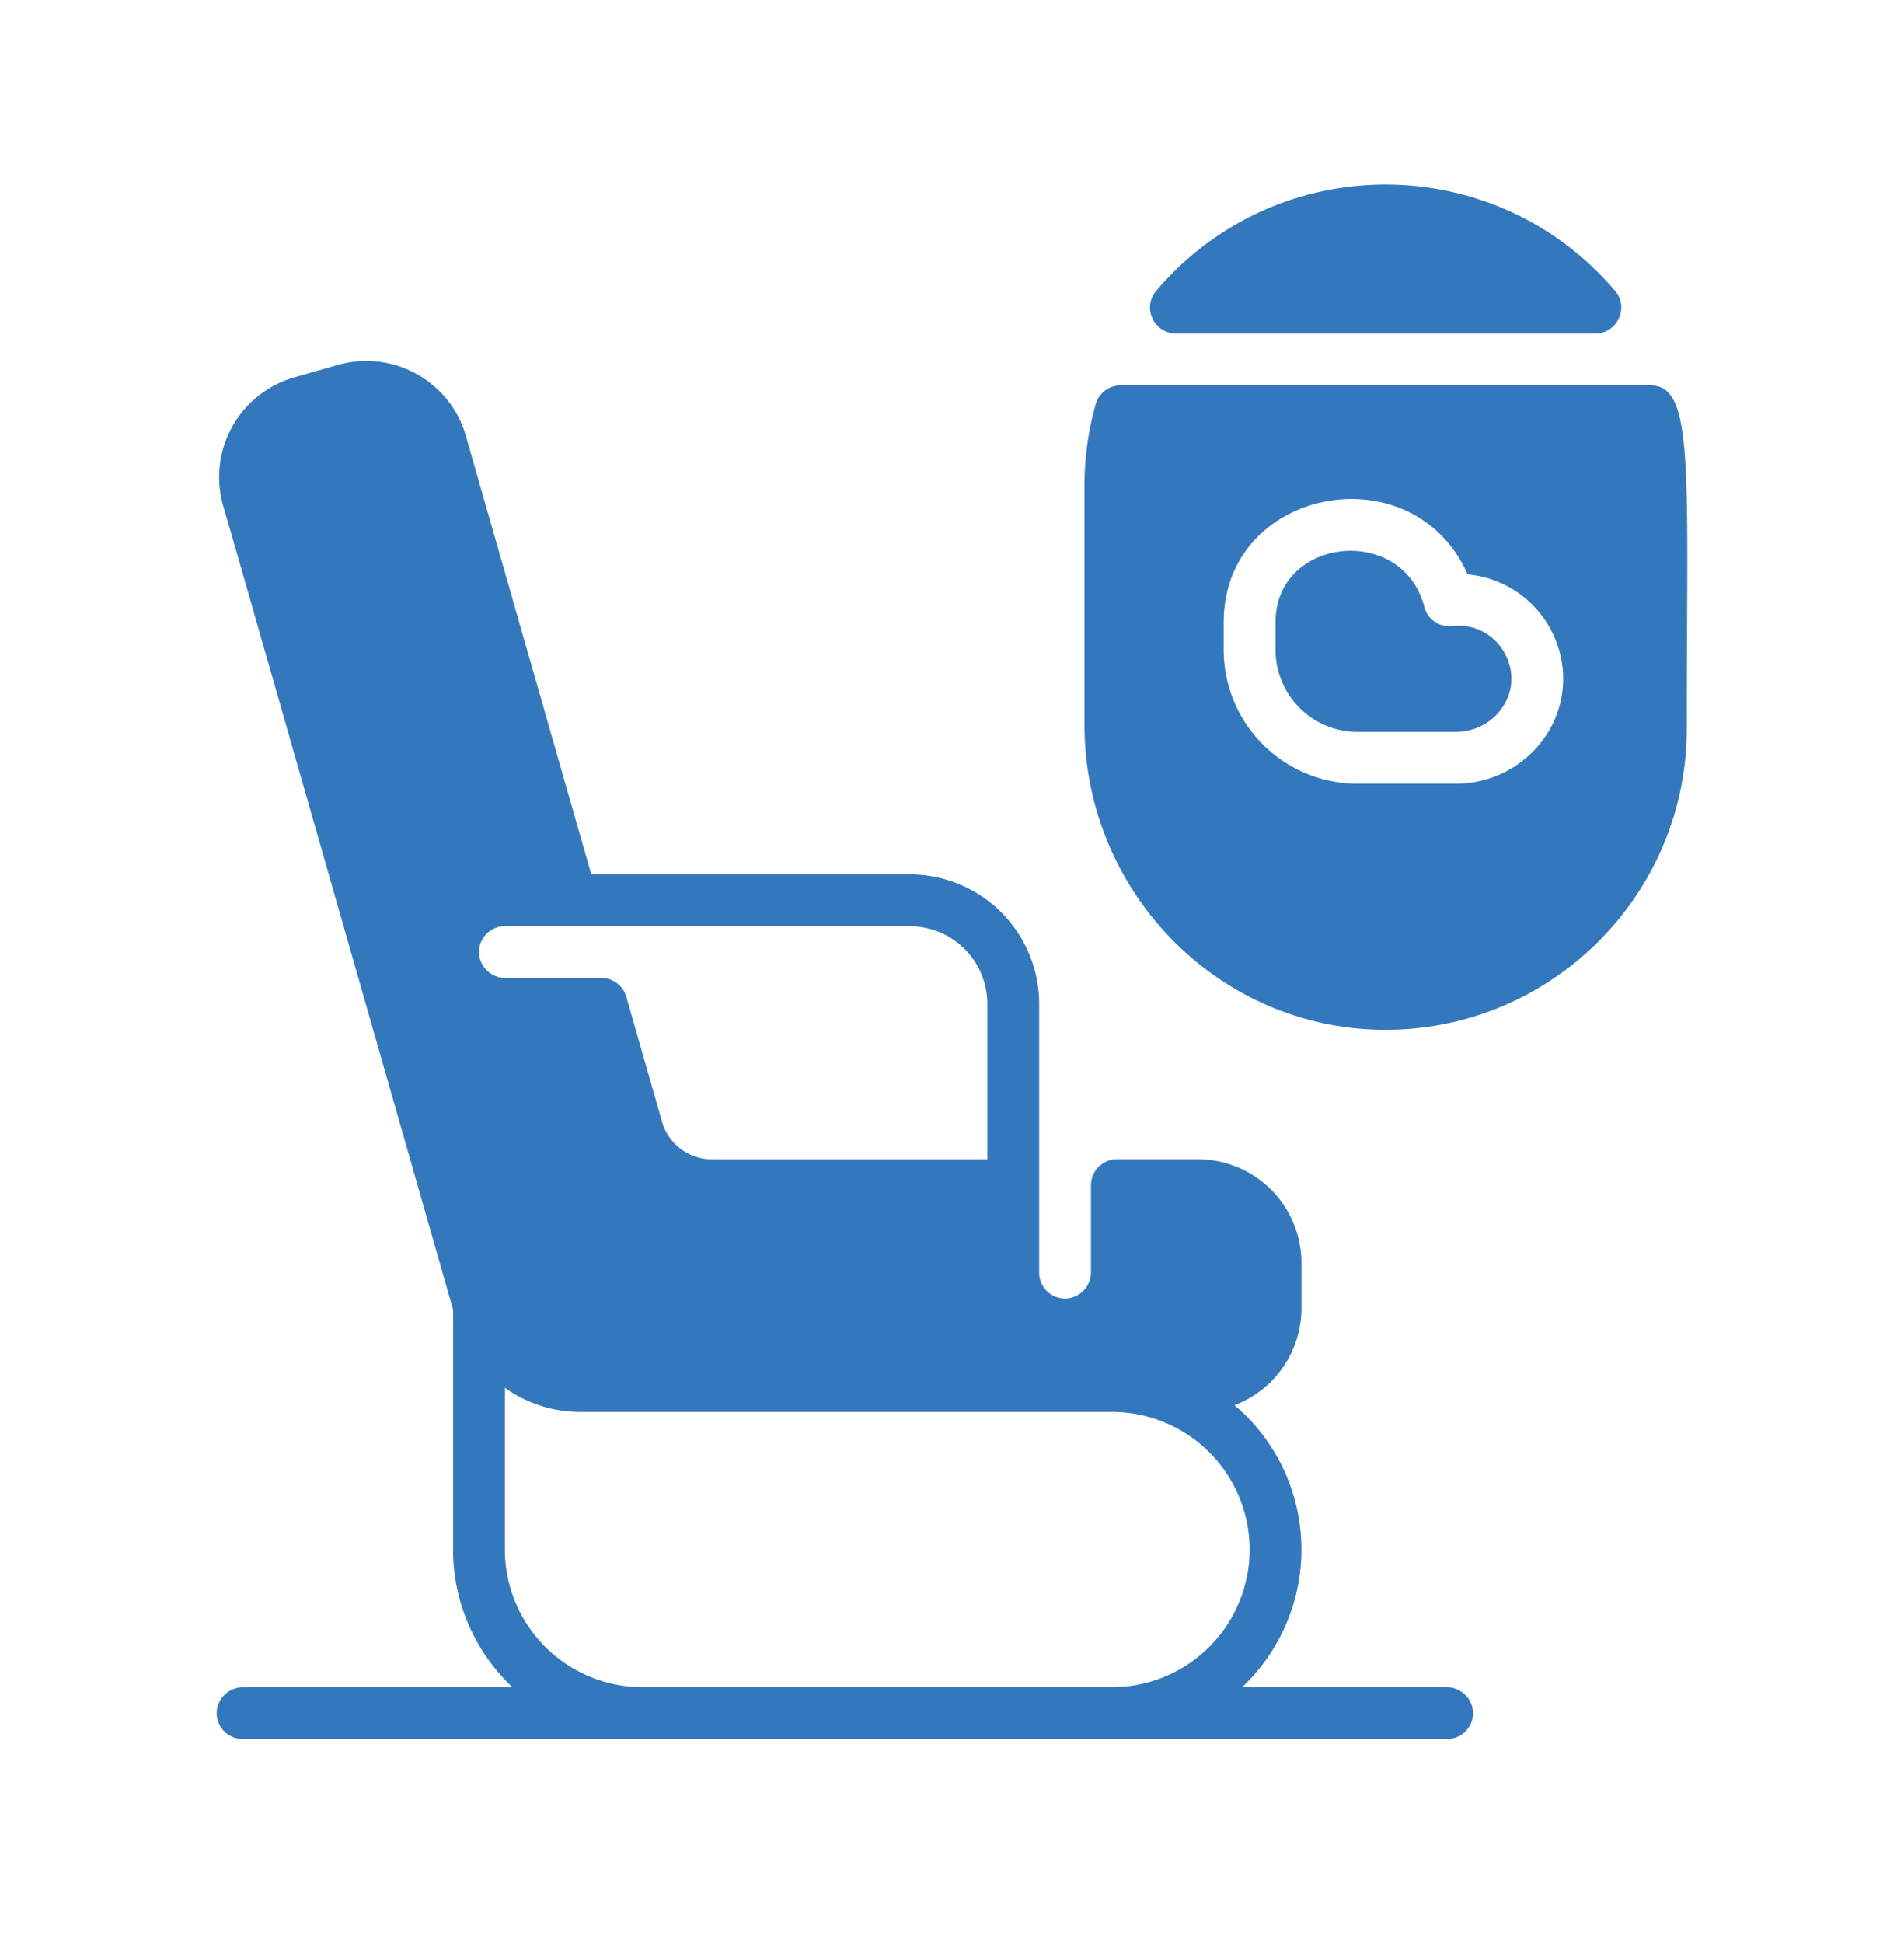
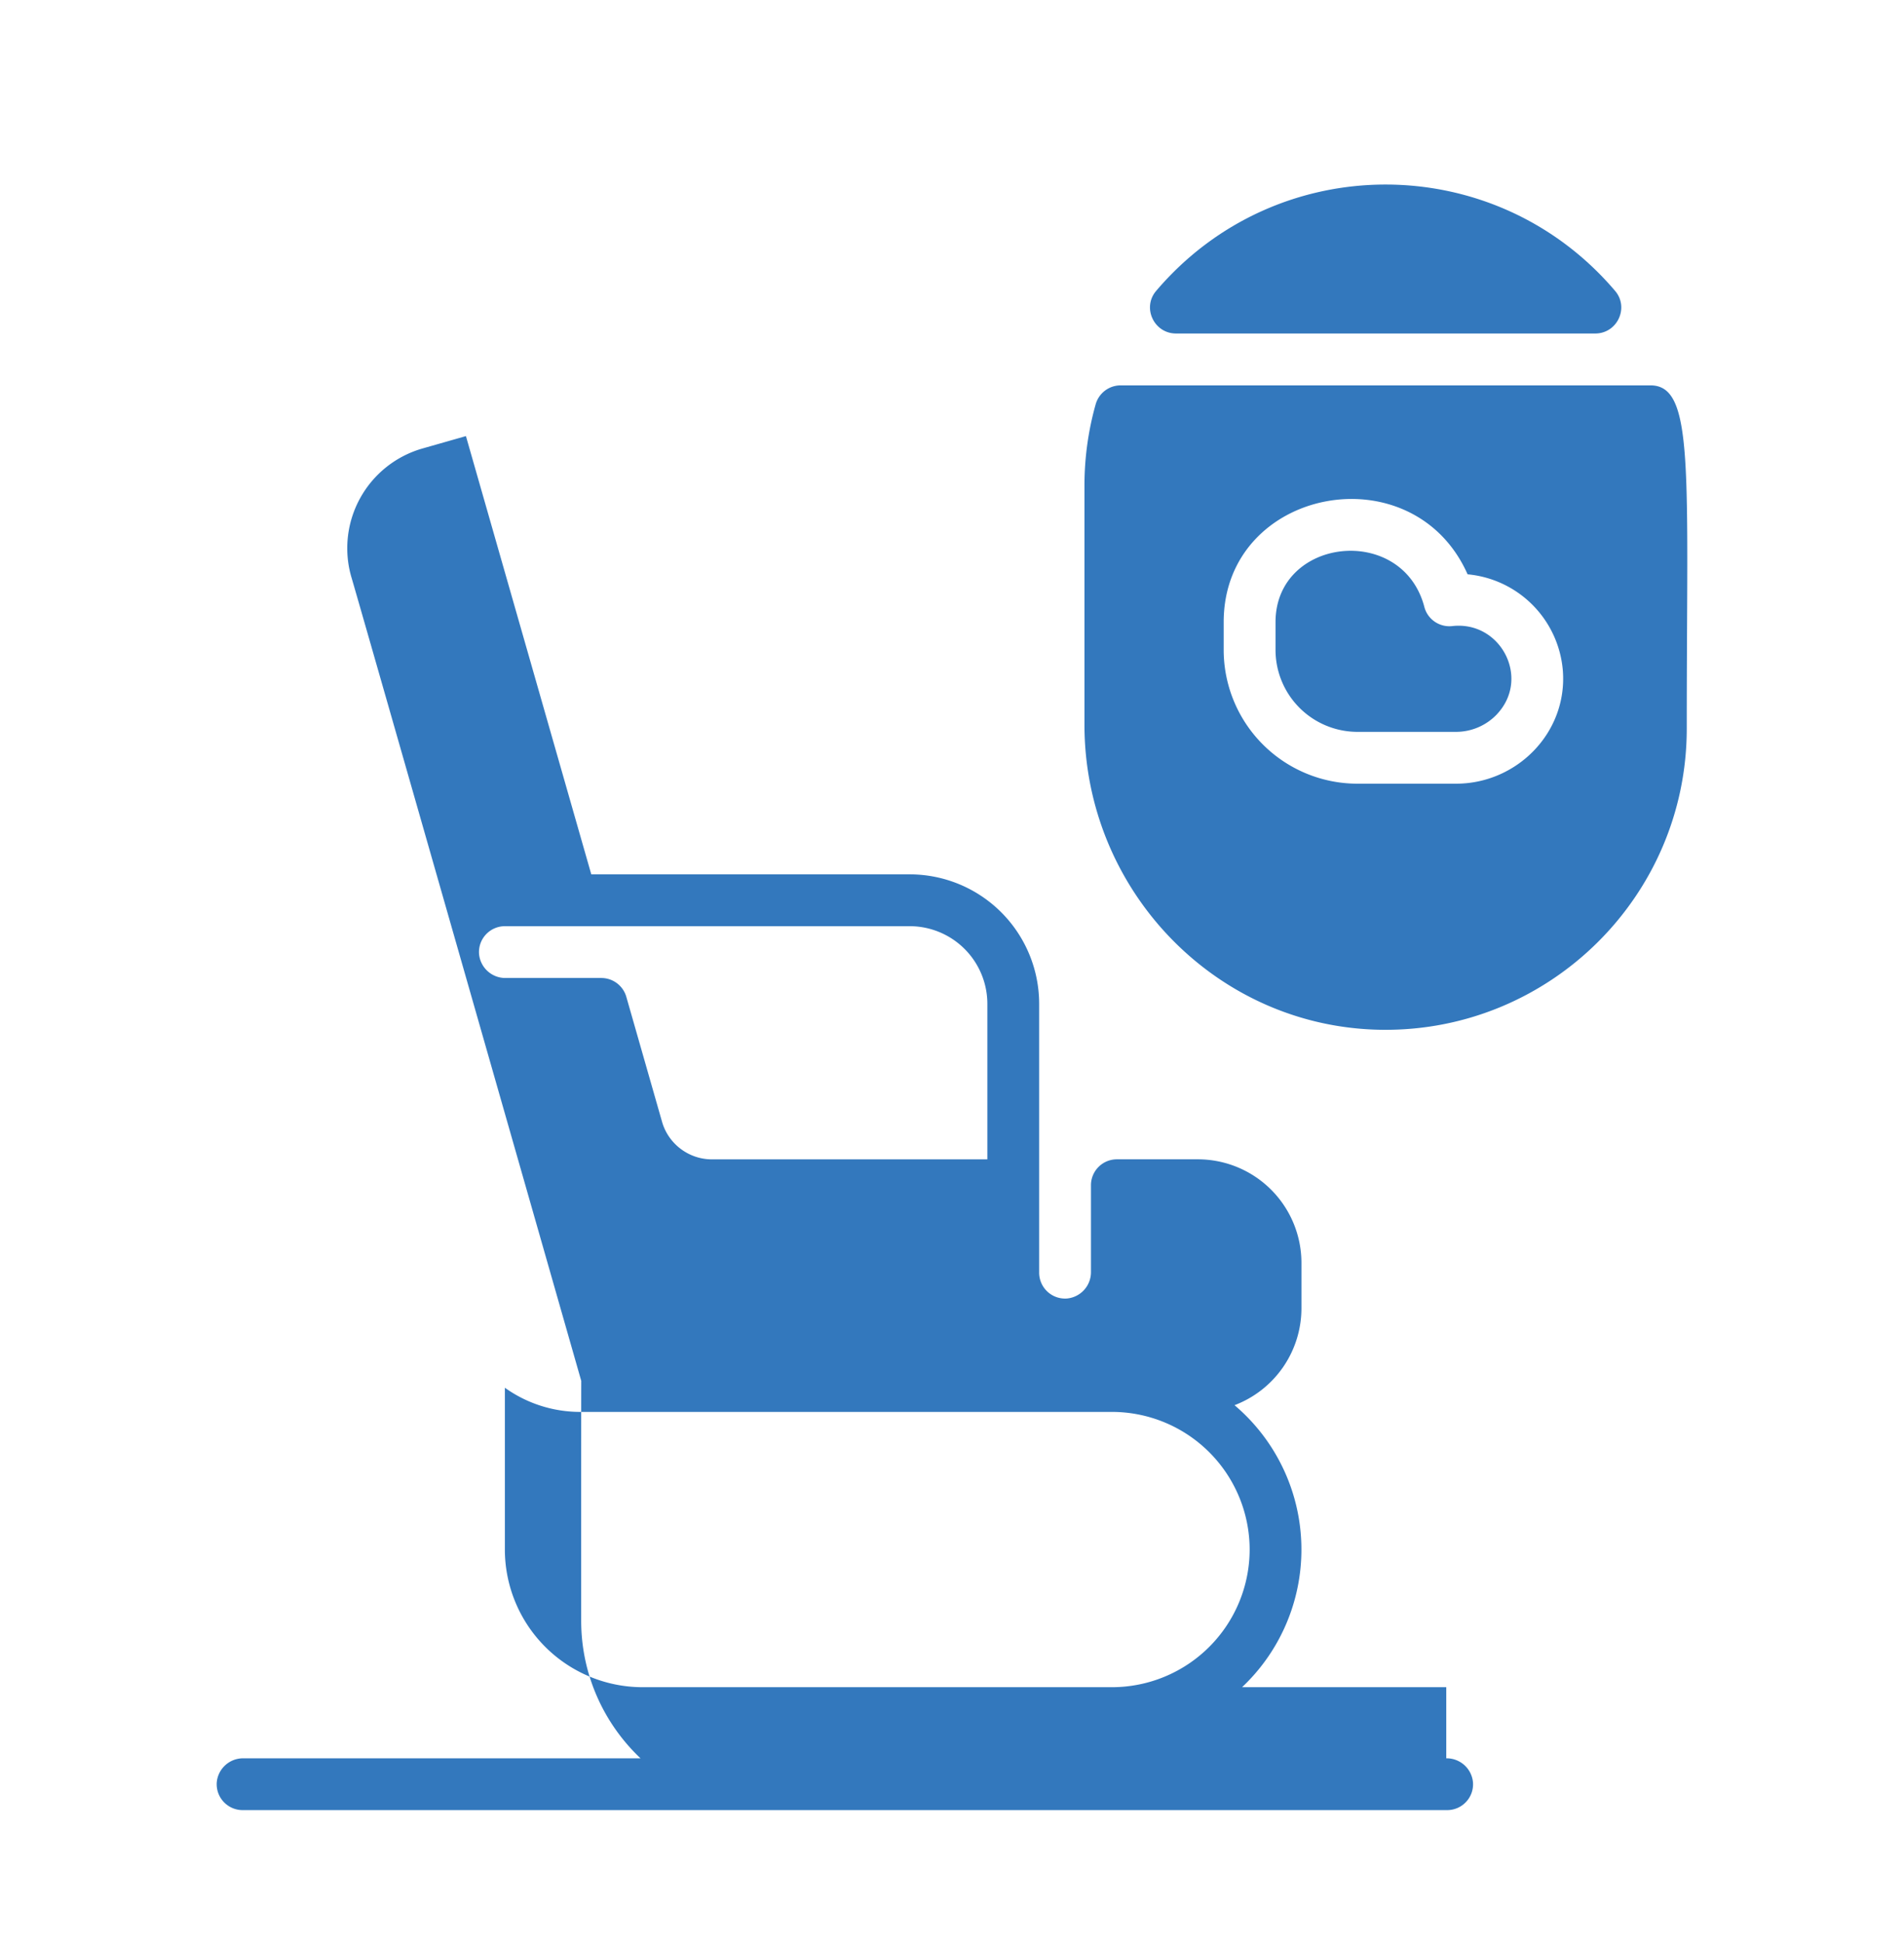
<svg xmlns="http://www.w3.org/2000/svg" width="49" height="50" fill="none">
-   <path fill="#3378BD" d="M37.22 43.417h-5.255a4.87 4.87 0 0 0-.194-7.257 2.67 2.67 0 0 0 1.722-2.493V32.5a2.667 2.667 0 0 0-2.667-2.667h-2.083a.667.667 0 0 0-.667.667v2.227a.68.68 0 0 1-.622.688.667.667 0 0 1-.711-.665v-6.917A3.333 3.333 0 0 0 23.41 22.5h-8.193l-3.226-11.278a2.665 2.665 0 0 0-3.297-1.83l-1.122.32a2.67 2.67 0 0 0-1.83 3.297c.01 0 5.915 20.68 5.92 20.696-.003.047-.002 6.123-.002 6.17 0 1.393.587 2.653 1.527 3.542H6.266a.68.68 0 0 0-.688.622.667.667 0 0 0 .665.711h31c.383 0 .69-.322.665-.71a.68.68 0 0 0-.688-.623M23.444 23.834a2 2 0 0 1 1.966 2v4h-7.09c-.593 0-1.12-.398-1.282-.967l-.92-3.217a.67.67 0 0 0-.641-.483h-2.461a.68.68 0 0 1-.688-.623.667.667 0 0 1 .665-.71zm-6.91 19.583a3.546 3.546 0 0 1-3.541-3.542v-4.164a3.33 3.33 0 0 0 1.933.622h13.692a3.546 3.546 0 0 1 3.542 3.542 3.546 3.546 0 0 1-3.542 3.542zm21.998-25.045a1.45 1.45 0 0 1-1.058.461h-2.54a2.11 2.11 0 0 1-2.108-2.107v-.717c0-2.184 3.264-2.547 3.83-.391.083.32.39.53.719.493 1.246-.14 2.015 1.337 1.157 2.26m-8.267-9.789c-.566 0-.878-.664-.512-1.095 3.105-3.654 8.713-3.647 11.813 0 .366.431.055 1.095-.512 1.095zM28.84 9.917c-.3 0-.562.2-.643.488a7.7 7.7 0 0 0-.288 2.095v6.151c0 4.267 3.407 7.807 7.673 7.849 4.308.041 7.827-3.451 7.827-7.75 0-6.66.202-8.833-.932-8.833zm8.633 10.25h-2.54a3.444 3.444 0 0 1-3.441-3.44v-.718c0-3.46 4.866-4.404 6.277-1.23a2.71 2.71 0 0 1 2.452 2.489c.117 1.589-1.186 2.899-2.748 2.899" />
+   <path fill="#3378BD" d="M37.22 43.417h-5.255a4.87 4.87 0 0 0-.194-7.257 2.67 2.67 0 0 0 1.722-2.493V32.5a2.667 2.667 0 0 0-2.667-2.667h-2.083a.667.667 0 0 0-.667.667v2.227a.68.68 0 0 1-.622.688.667.667 0 0 1-.711-.665v-6.917A3.333 3.333 0 0 0 23.41 22.5h-8.193l-3.226-11.278l-1.122.32a2.67 2.67 0 0 0-1.83 3.297c.01 0 5.915 20.68 5.92 20.696-.003.047-.002 6.123-.002 6.17 0 1.393.587 2.653 1.527 3.542H6.266a.68.68 0 0 0-.688.622.667.667 0 0 0 .665.711h31c.383 0 .69-.322.665-.71a.68.68 0 0 0-.688-.623M23.444 23.834a2 2 0 0 1 1.966 2v4h-7.09c-.593 0-1.12-.398-1.282-.967l-.92-3.217a.67.67 0 0 0-.641-.483h-2.461a.68.68 0 0 1-.688-.623.667.667 0 0 1 .665-.71zm-6.91 19.583a3.546 3.546 0 0 1-3.541-3.542v-4.164a3.33 3.33 0 0 0 1.933.622h13.692a3.546 3.546 0 0 1 3.542 3.542 3.546 3.546 0 0 1-3.542 3.542zm21.998-25.045a1.45 1.45 0 0 1-1.058.461h-2.54a2.11 2.11 0 0 1-2.108-2.107v-.717c0-2.184 3.264-2.547 3.83-.391.083.32.39.53.719.493 1.246-.14 2.015 1.337 1.157 2.26m-8.267-9.789c-.566 0-.878-.664-.512-1.095 3.105-3.654 8.713-3.647 11.813 0 .366.431.055 1.095-.512 1.095zM28.84 9.917c-.3 0-.562.2-.643.488a7.7 7.7 0 0 0-.288 2.095v6.151c0 4.267 3.407 7.807 7.673 7.849 4.308.041 7.827-3.451 7.827-7.75 0-6.66.202-8.833-.932-8.833zm8.633 10.25h-2.54a3.444 3.444 0 0 1-3.441-3.44v-.718c0-3.46 4.866-4.404 6.277-1.23a2.71 2.71 0 0 1 2.452 2.489c.117 1.589-1.186 2.899-2.748 2.899" />
</svg>